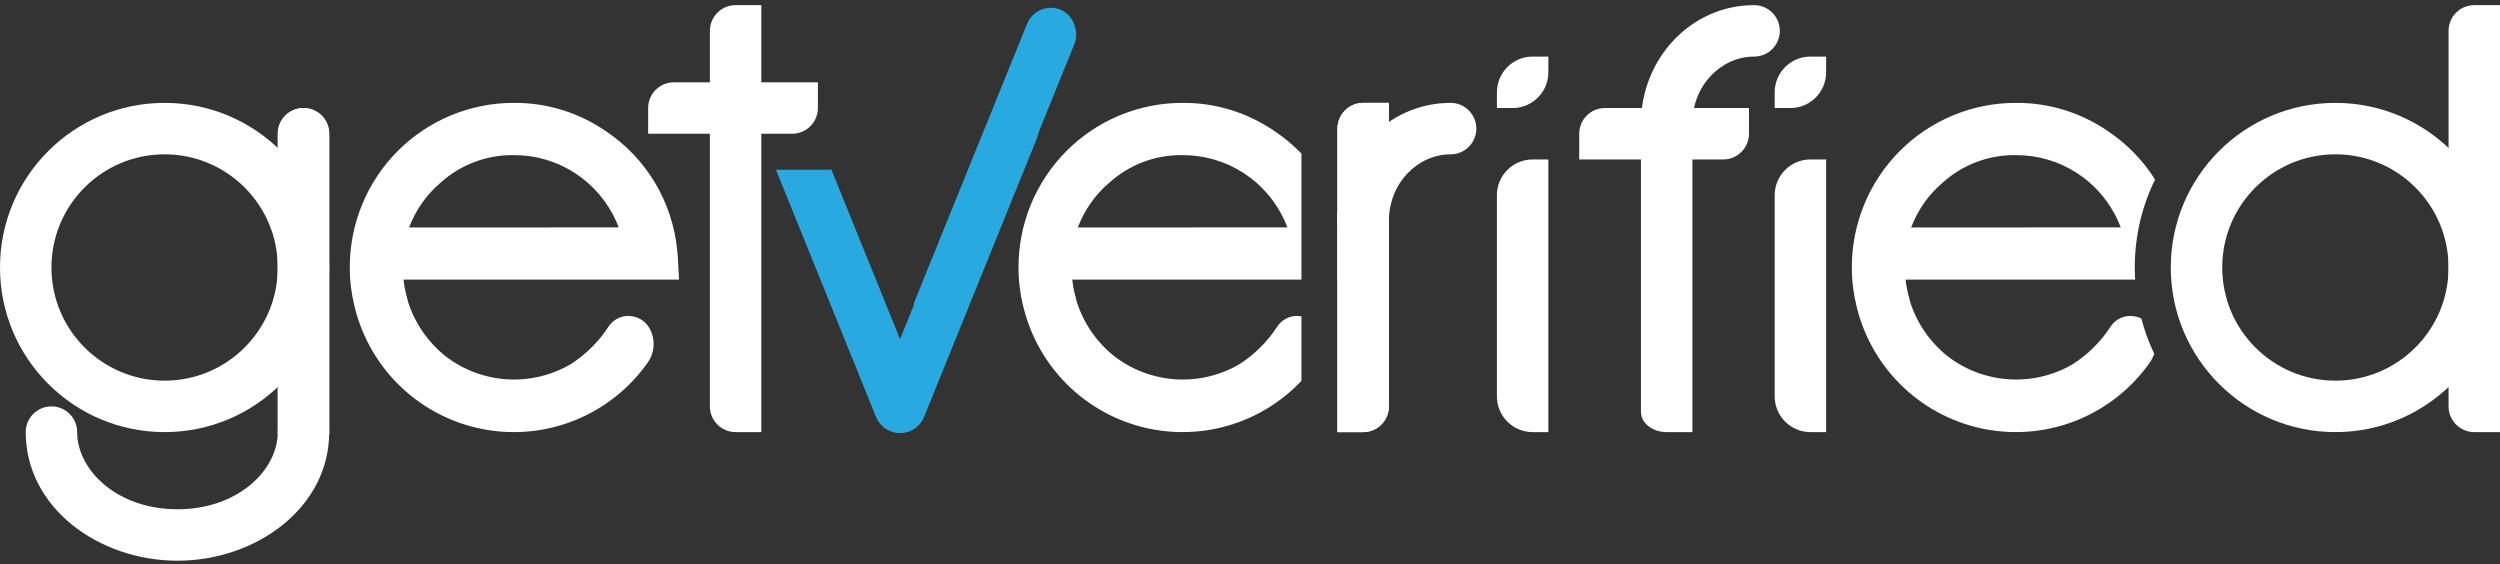
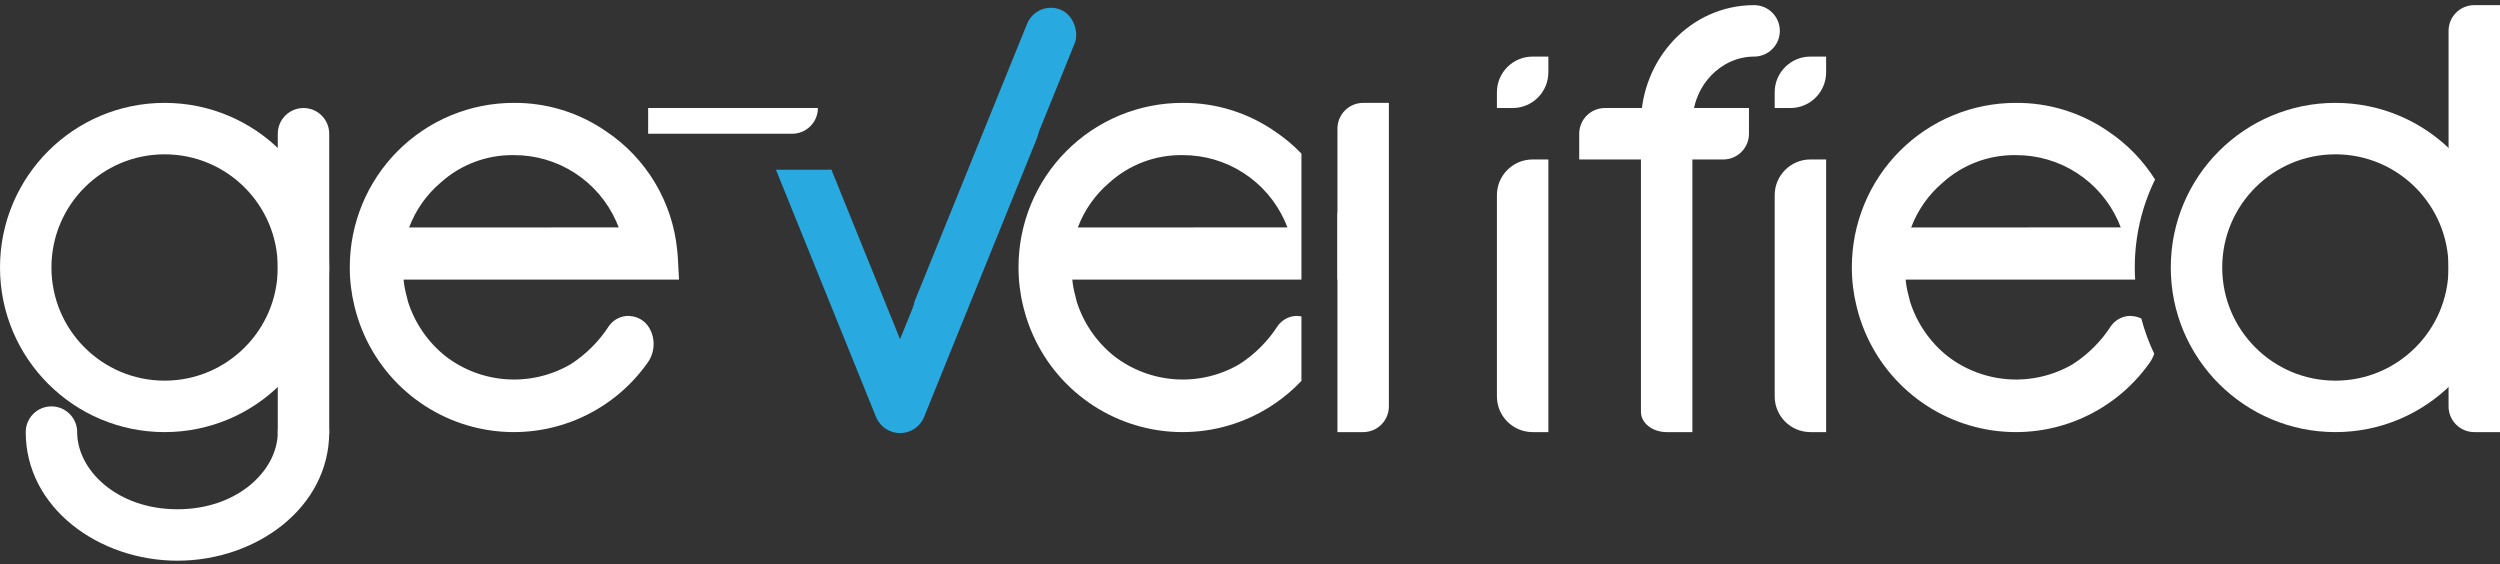
<svg xmlns="http://www.w3.org/2000/svg" width="350" height="79" viewBox="0 0 350 79" fill="none">
  <rect x="0" y="0" width="350" height="79" fill="#333333" stroke="none" />
  <path d="M229.733 16.503C229.733 14.946 231.345 13.683 233.333 13.683H236.934V60.494H233.333C231.345 60.494 229.733 59.231 229.733 57.674V16.503Z" fill="white" />
  <path d="M229.733 17.284C229.733 8.333 236.635 0.72 245.576 0.72C247.565 0.72 249.177 2.332 249.177 4.321C249.177 6.31 247.565 7.922 245.576 7.922C240.994 7.922 236.934 11.917 236.934 17.284C236.934 19.273 235.322 20.885 233.333 20.885C231.345 20.885 229.733 19.273 229.733 17.284Z" fill="white" />
  <path d="M221.091 18.724C221.091 16.736 222.703 15.123 224.691 15.123H244.856V18.724C244.856 20.713 243.244 22.325 241.255 22.325H221.091V18.724Z" fill="white" />
-   <path d="M187.243 30.967C187.243 22.016 194.145 14.403 203.086 14.403C205.075 14.403 206.687 16.015 206.687 18.004C206.687 19.993 205.075 21.605 203.086 21.605C198.505 21.605 194.444 25.6 194.444 30.967C194.444 32.956 192.832 34.568 190.844 34.568C188.855 34.568 187.243 32.956 187.243 30.967Z" fill="white" />
  <path d="M187.243 18.004C187.243 16.015 188.855 14.403 190.844 14.403H194.444V56.893C194.444 58.882 192.832 60.494 190.844 60.494H187.243V18.004Z" fill="white" />
-   <path d="M187.243 18.004C187.243 16.015 188.855 14.403 190.844 14.403H194.444V56.893L194.44 57.078C194.343 58.981 192.77 60.494 190.844 60.494V59.774C192.435 59.774 193.724 58.484 193.724 56.893V15.123H190.844C189.253 15.123 187.963 16.413 187.963 18.004V59.774H190.844V60.494H187.243V18.004Z" fill="white" />
  <path d="M165.571 14.404C170.179 14.371 174.685 15.762 178.476 18.387C179.831 19.292 181.078 20.339 182.202 21.505V39.142H150.124C150.144 39.245 150.145 39.307 150.145 39.307V39.366C150.225 40.078 150.363 40.783 150.558 41.474C150.618 41.727 150.682 41.976 150.741 42.231C151.694 45.228 153.51 47.876 155.961 49.842C158.439 51.76 161.433 52.895 164.558 53.1C167.683 53.306 170.798 52.573 173.505 50.996C175.668 49.61 177.506 47.771 178.895 45.607C179.222 45.156 179.657 44.793 180.16 44.553C180.6 44.342 181.08 44.231 181.566 44.225L181.781 44.246C181.922 44.253 182.063 44.268 182.202 44.292V53.325C179.97 55.683 177.256 57.55 174.231 58.788C170.162 60.452 165.703 60.911 161.382 60.11C157.061 59.308 153.06 57.28 149.855 54.266C146.651 51.252 144.378 47.38 143.306 43.109L143.252 42.886C142.81 41.101 142.589 39.269 142.593 37.431C142.587 34.405 143.177 31.408 144.33 28.612C145.482 25.815 147.175 23.274 149.31 21.134C151.445 18.995 153.98 17.299 156.771 16.144C159.561 14.989 162.552 14.398 165.571 14.404ZM187.243 29.677C187.85 31.397 188.25 33.19 188.429 35.017C188.493 35.568 188.522 36.063 188.522 36.118L188.683 39.142H187.243V29.677ZM165.568 21.718C161.785 21.657 158.12 23.033 155.309 25.57C153.33 27.251 151.81 29.41 150.896 31.844L180.242 31.838C180.128 31.54 180.005 31.246 179.876 30.956C178.638 28.195 176.627 25.852 174.088 24.213C171.548 22.573 168.589 21.707 165.568 21.718Z" fill="white" />
  <path d="M342.798 37.449C342.798 28.698 335.705 21.605 326.955 21.605C318.205 21.605 311.111 28.698 311.111 37.449C311.111 46.199 318.205 53.292 326.955 53.292V60.494C314.227 60.494 303.909 50.176 303.909 37.449C303.909 24.721 314.227 14.403 326.955 14.403C339.682 14.403 350 24.721 350 37.449C350 50.176 339.682 60.494 326.955 60.494V53.292C335.705 53.292 342.798 46.199 342.798 37.449Z" fill="white" />
  <path d="M342.798 4.321C342.798 2.332 344.41 0.72 346.399 0.72H350V60.494H346.399C344.41 60.494 342.798 58.882 342.798 56.893V4.321Z" fill="white" />
  <path d="M282.238 14.404C286.846 14.371 291.352 15.762 295.143 18.387C297.781 20.149 300.017 22.448 301.708 25.13C299.89 28.849 298.868 33.03 298.868 37.449C298.868 38.017 298.888 38.582 298.921 39.142H266.791C266.811 39.245 266.811 39.307 266.811 39.307V39.366C266.891 40.078 267.03 40.783 267.225 41.474C267.285 41.727 267.349 41.976 267.408 42.231C268.361 45.228 270.177 47.876 272.627 49.842C275.106 51.76 278.099 52.895 281.224 53.1C284.349 53.306 287.464 52.573 290.172 50.996C292.334 49.61 294.173 47.771 295.562 45.607C295.889 45.156 296.324 44.793 296.827 44.553C297.267 44.342 297.747 44.231 298.233 44.225L298.448 44.246C298.915 44.268 299.37 44.388 299.787 44.596C300.235 46.305 300.84 47.95 301.586 49.515C301.451 49.941 301.255 50.348 300.998 50.719C298.472 54.322 294.966 57.123 290.897 58.788C286.829 60.452 282.369 60.911 278.048 60.11C273.727 59.308 269.726 57.28 266.522 54.266C263.318 51.252 261.045 47.38 259.973 43.109L259.918 42.886C259.477 41.101 259.255 39.269 259.259 37.431C259.253 34.405 259.844 31.408 260.996 28.612C262.149 25.815 263.841 23.274 265.976 21.134C268.111 18.995 270.647 17.299 273.438 16.144C276.228 14.989 279.219 14.398 282.238 14.404ZM282.234 21.718C278.452 21.657 274.787 23.032 271.976 25.569C269.996 27.25 268.477 29.41 267.563 31.844L296.909 31.838C296.794 31.54 296.672 31.246 296.543 30.956C295.304 28.195 293.294 25.852 290.755 24.213C288.215 22.573 285.255 21.707 282.234 21.718Z" fill="white" />
  <path d="M88.153 44.23C87.596 44.201 87.041 44.312 86.539 44.553C86.036 44.793 85.601 45.156 85.274 45.607C83.885 47.772 82.046 49.61 79.884 50.996C77.176 52.573 74.061 53.306 70.936 53.101C67.811 52.895 64.818 51.761 62.339 49.842C59.889 47.876 58.073 45.228 57.119 42.231C57.061 41.976 56.997 41.726 56.936 41.473C56.741 40.783 56.603 40.079 56.523 39.366V39.307C56.523 39.307 56.523 39.245 56.503 39.142H95.062L94.901 36.118C94.901 36.063 94.871 35.568 94.807 35.017C94.481 31.68 93.419 28.456 91.698 25.58C89.977 22.704 87.639 20.247 84.855 18.387C81.064 15.762 76.558 14.371 71.95 14.404C68.93 14.398 65.94 14.989 63.149 16.144C60.358 17.299 57.823 18.995 55.688 21.135C53.553 23.274 51.861 25.815 50.708 28.612C49.555 31.408 48.965 34.405 48.971 37.431C48.967 39.269 49.188 41.101 49.63 42.886L49.685 43.109C50.757 47.38 53.03 51.253 56.234 54.266C59.438 57.28 63.439 59.308 67.76 60.11C72.081 60.911 76.541 60.452 80.609 58.788C84.677 57.123 88.183 54.322 90.709 50.719C91.196 50.017 91.471 49.189 91.504 48.335C91.536 47.48 91.324 46.635 90.892 45.897C90.61 45.416 90.212 45.013 89.735 44.725C89.258 44.437 88.716 44.272 88.16 44.246M57.275 31.844C58.189 29.411 59.708 27.251 61.688 25.57C64.498 23.033 68.164 21.657 71.946 21.718C74.967 21.707 77.927 22.573 80.466 24.213C83.006 25.853 85.016 28.195 86.255 30.957C86.384 31.246 86.506 31.541 86.621 31.839L57.275 31.844Z" fill="white" />
  <path d="M38.889 37.449C38.889 28.698 31.796 21.605 23.045 21.605C14.295 21.605 7.202 28.698 7.202 37.449C7.202 46.199 14.295 53.292 23.045 53.292V60.494C10.318 60.494 0 50.176 0 37.449C0 24.721 10.318 14.403 23.045 14.403C35.773 14.403 46.09 24.721 46.09 37.449C46.09 50.176 35.773 60.494 23.045 60.494V53.292C31.796 53.292 38.889 46.199 38.889 37.449Z" fill="white" />
  <path d="M3.601 60.494C3.601 58.505 5.213 56.893 7.202 56.893C9.19 56.893 10.803 58.505 10.803 60.494C10.803 65.811 16.372 71.296 24.846 71.296C33.319 71.296 38.889 65.811 38.889 60.494C38.889 58.505 40.501 56.893 42.49 56.893C44.478 56.893 46.09 58.505 46.09 60.494C46.09 71.086 35.861 78.498 24.846 78.498C13.83 78.498 3.601 71.086 3.601 60.494Z" fill="white" />
  <path d="M38.889 18.724C38.889 16.736 40.501 15.123 42.49 15.123V15.123C44.478 15.123 46.091 16.736 46.091 18.724V60.494C46.091 62.483 44.478 64.095 42.49 64.095V64.095C40.501 64.095 38.889 62.483 38.889 60.494V18.724Z" fill="white" />
-   <path d="M45.37 60.494V18.724C45.37 17.133 44.081 15.844 42.49 15.844C40.899 15.844 39.609 17.133 39.609 18.724V60.494C39.609 62.085 40.899 63.375 42.49 63.375V64.095C40.563 64.095 38.99 62.582 38.894 60.679L38.889 60.494V18.724C38.889 16.736 40.501 15.123 42.49 15.123C44.478 15.123 46.091 16.736 46.091 18.724V60.494L46.086 60.679C45.989 62.582 44.416 64.095 42.49 64.095V63.375C44.081 63.375 45.37 62.085 45.37 60.494Z" fill="white" />
-   <path d="M99.383 4.321C99.383 2.332 100.995 0.72 102.984 0.72H106.584V60.494H102.984C100.995 60.494 99.383 58.882 99.383 56.893V4.321Z" fill="white" />
-   <path d="M90.741 15.123C90.741 13.135 92.353 11.523 94.341 11.523H114.506V15.123C114.506 17.112 112.894 18.724 110.905 18.724H90.741V15.123Z" fill="white" />
+   <path d="M90.741 15.123H114.506V15.123C114.506 17.112 112.894 18.724 110.905 18.724H90.741V15.123Z" fill="white" />
  <path d="M209.568 27.325C209.568 24.564 211.806 22.325 214.568 22.325H216.77V60.494H214.568C211.806 60.494 209.568 58.255 209.568 55.494V27.325Z" fill="white" />
  <path d="M248.457 27.325C248.457 24.564 250.695 22.325 253.457 22.325H255.658V60.494H253.457C250.695 60.494 248.457 58.255 248.457 55.494V27.325Z" fill="white" />
  <path d="M209.568 12.922C209.568 10.161 211.806 7.922 214.568 7.922H216.77V10.123C216.77 12.885 214.531 15.123 211.77 15.123H209.568V12.922Z" fill="white" />
  <path d="M248.457 12.922C248.457 10.161 250.695 7.922 253.457 7.922H255.658V10.123C255.658 12.885 253.42 15.123 250.658 15.123H248.457V12.922Z" fill="white" />
  <path d="M138.492 16.654C139.238 14.811 141.338 13.921 143.182 14.668C145.025 15.414 145.914 17.513 145.168 19.356L129.367 58.381C128.797 59.788 127.439 60.638 126.008 60.63C124.577 60.638 123.218 59.788 122.648 58.381L108.634 23.765H115.946C116.095 23.765 116.242 23.751 116.387 23.726L126.008 47.487L138.492 16.654Z" fill="#28AAE1" />
  <rect x="145.143" width="7.202" height="48.971" rx="3.601" transform="rotate(22.061 145.143 0)" fill="#28AAE1" />
</svg>